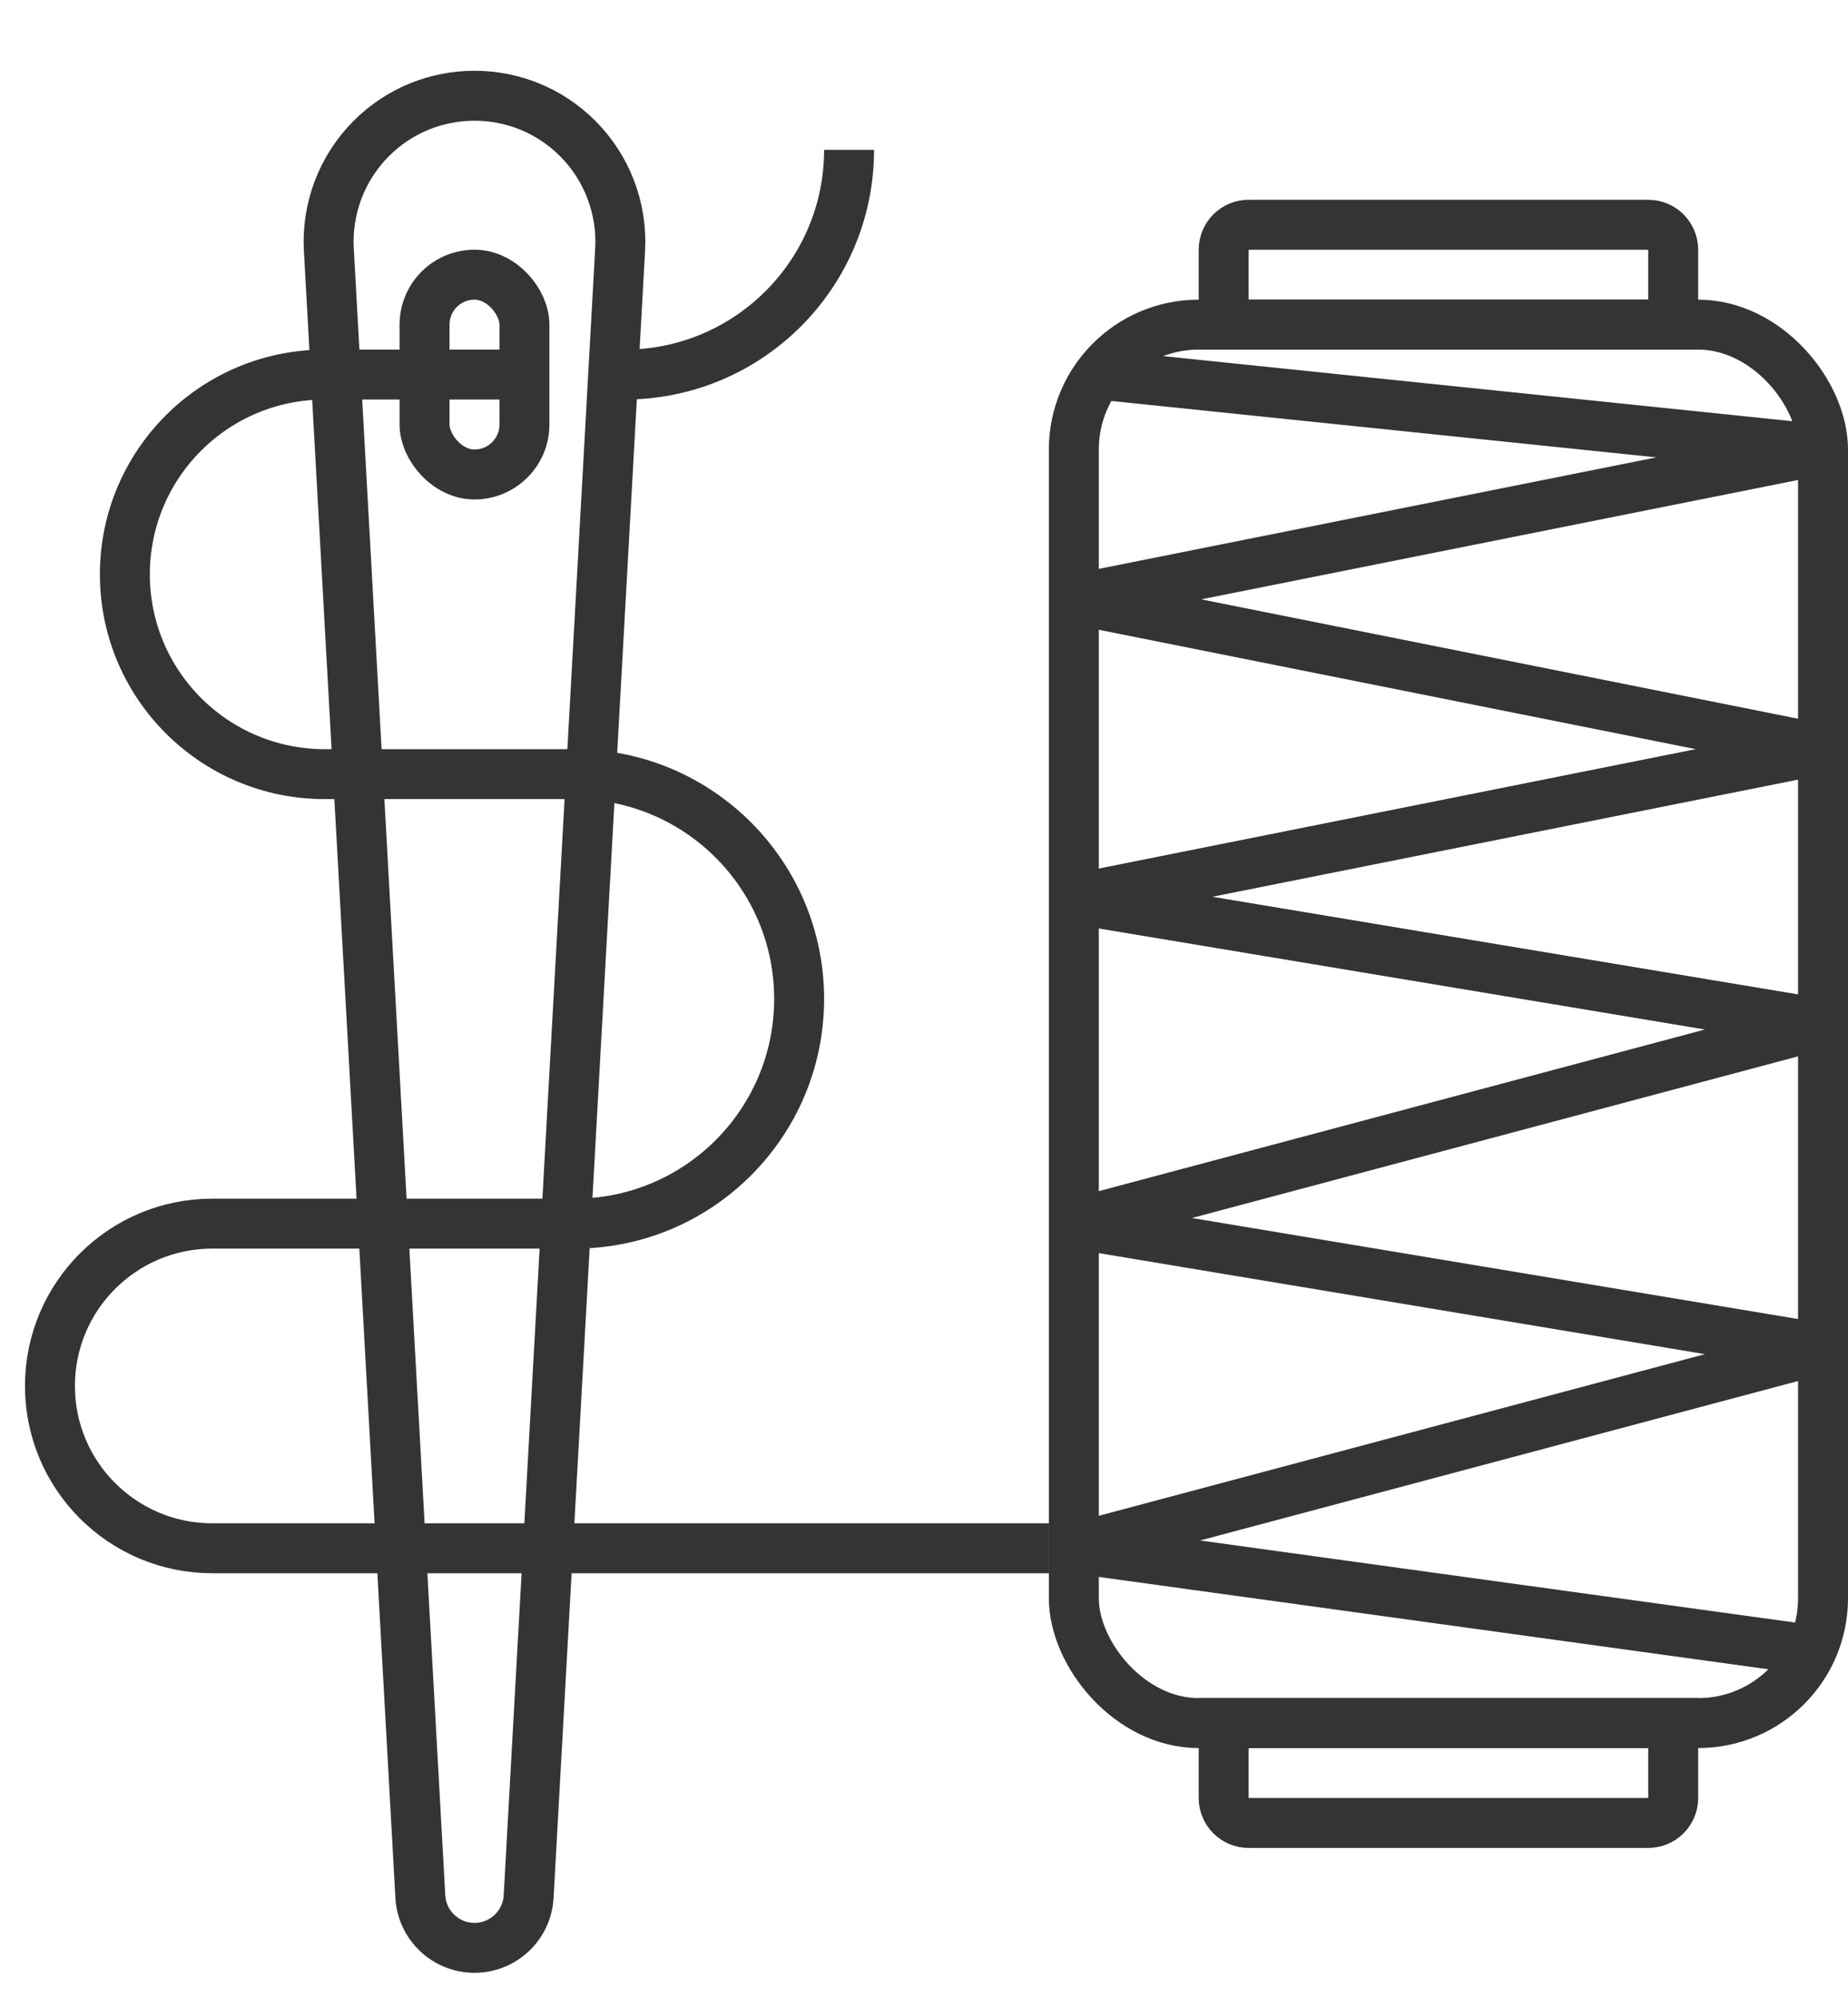
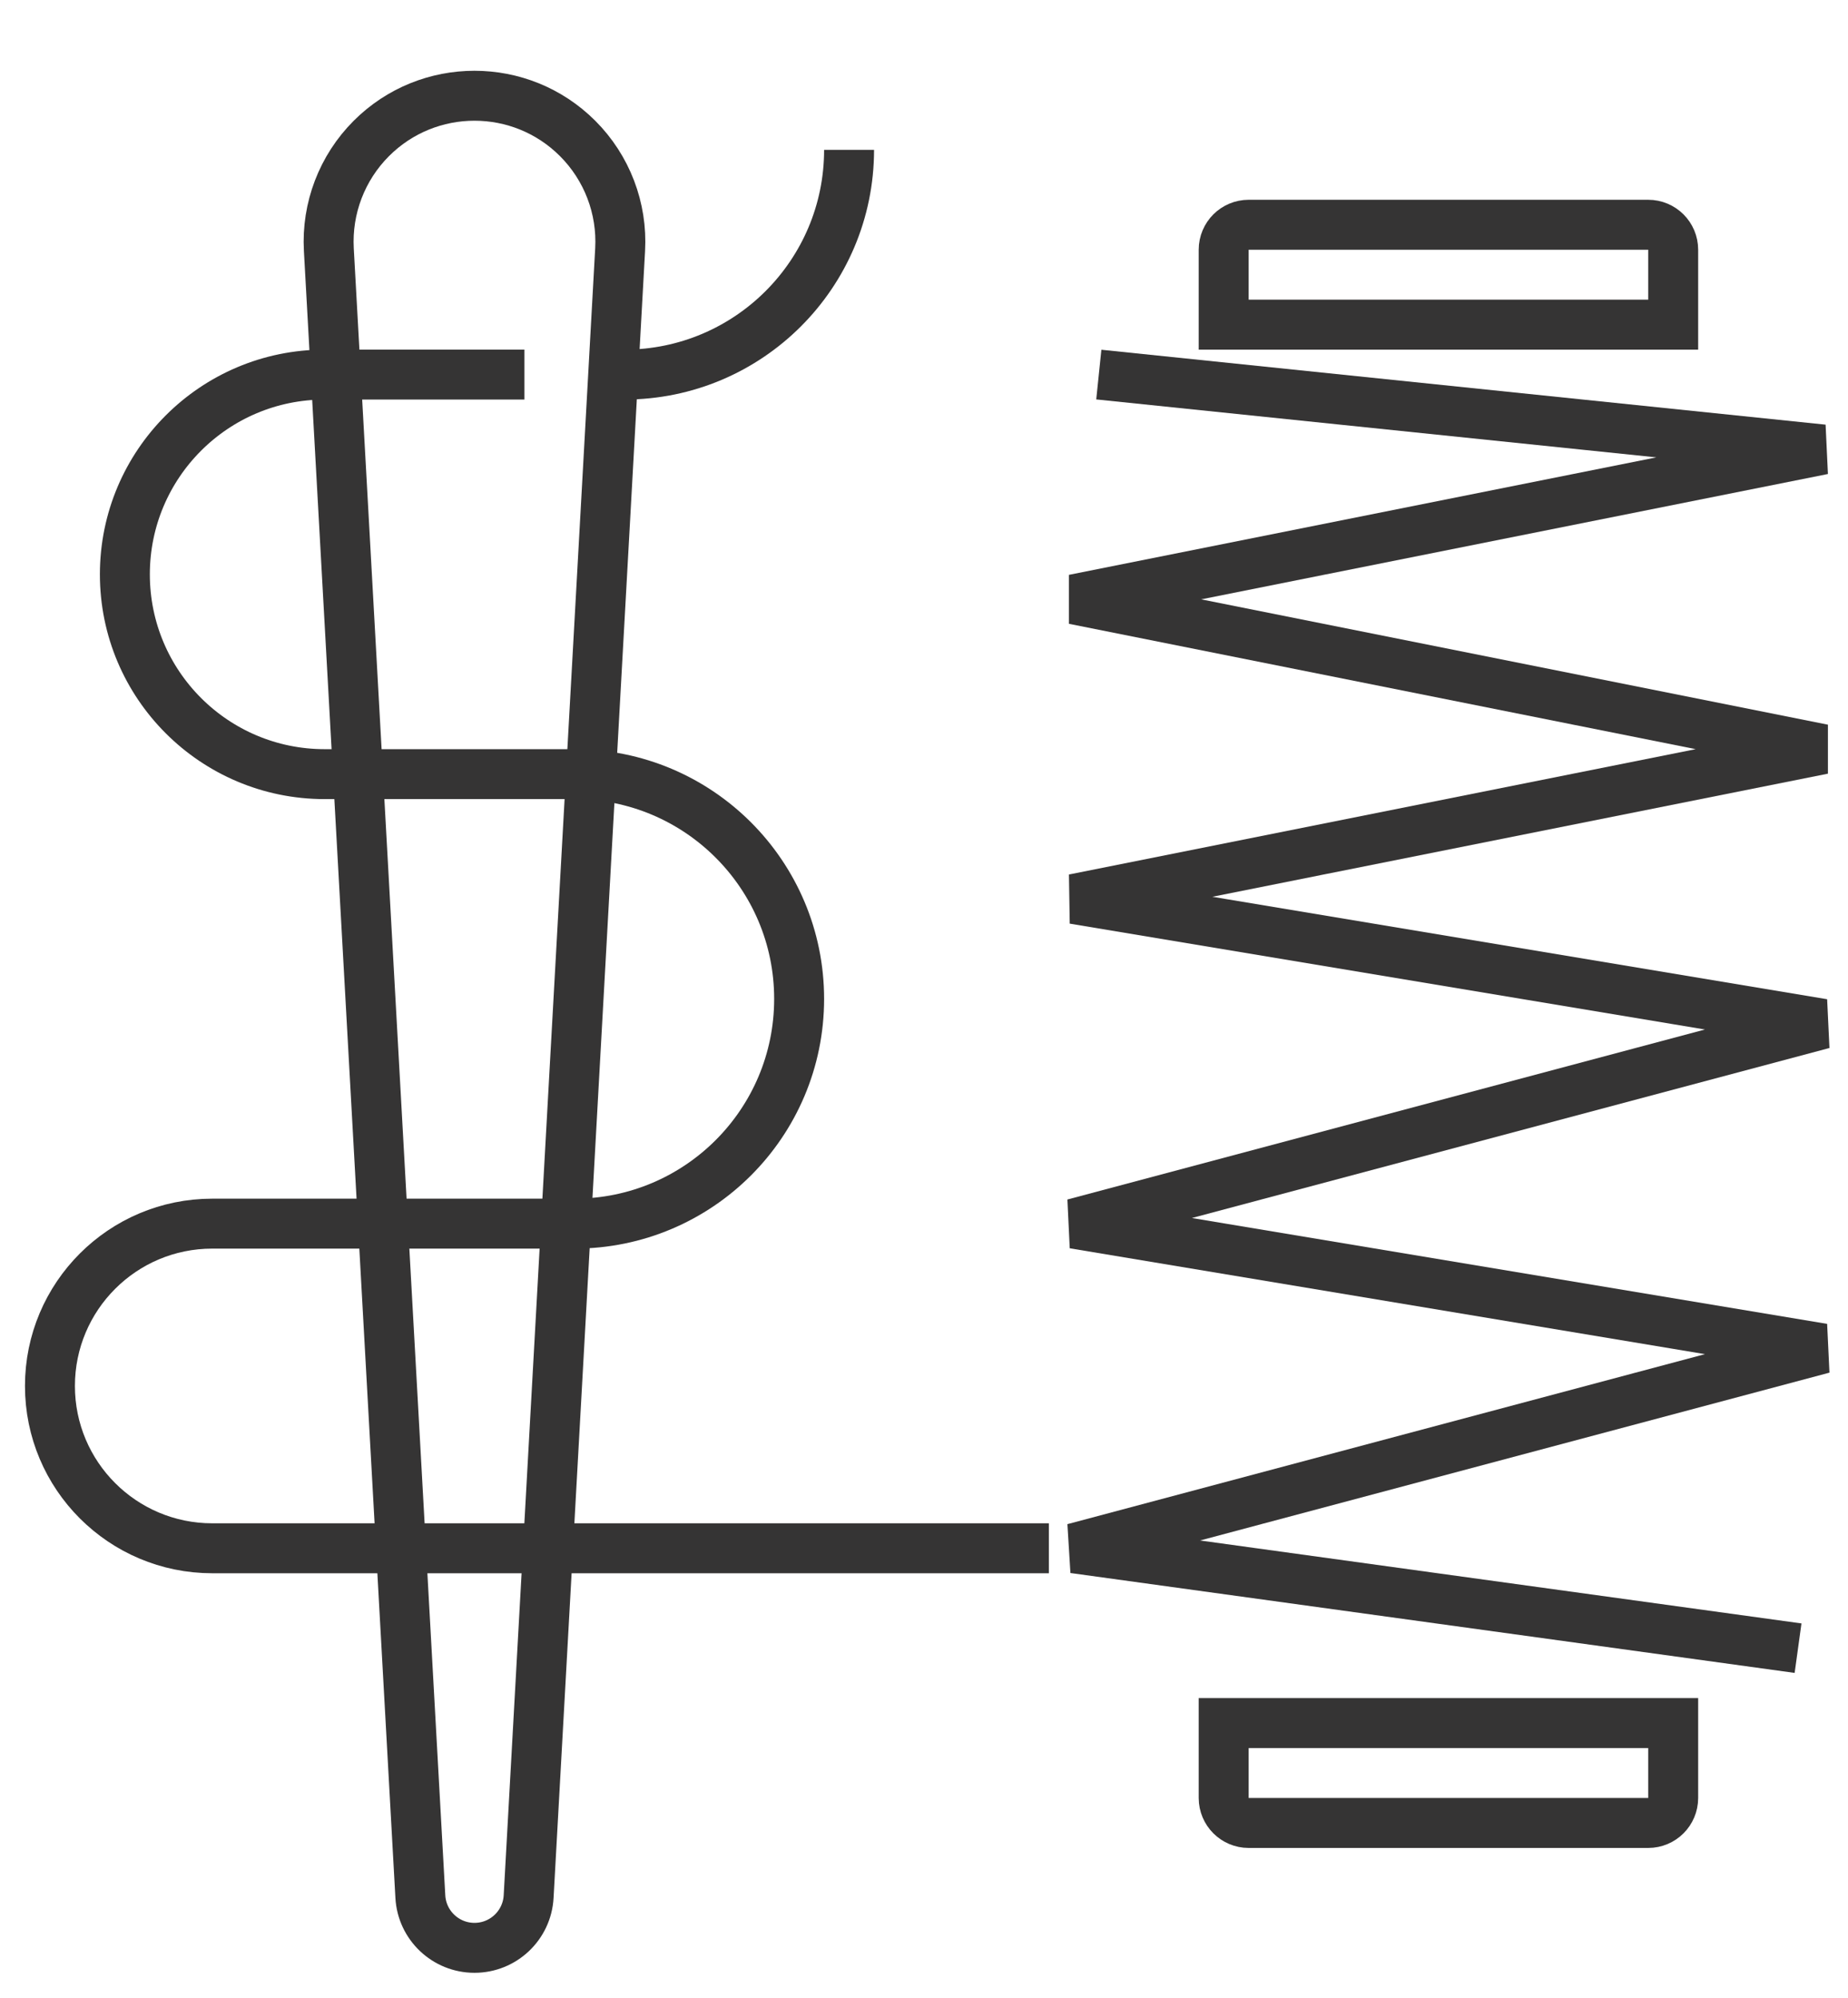
<svg xmlns="http://www.w3.org/2000/svg" width="37" height="40" viewBox="0 0 37 40" fill="none">
-   <path d="M6.584 4.999C6.538 4.17 6.847 3.36 7.435 2.772C8.575 1.632 10.425 1.632 11.565 2.772C12.153 3.36 12.462 4.17 12.416 4.999L10.584 37.975C10.552 38.55 10.076 39 9.5 39C8.924 39 8.448 38.55 8.416 37.975L6.584 4.999Z" stroke="#353434" />
+   <path d="M6.584 4.999C6.538 4.17 6.847 3.36 7.435 2.772C8.575 1.632 10.425 1.632 11.565 2.772C12.153 3.36 12.462 4.17 12.416 4.999L10.584 37.975C10.552 38.55 10.076 39 9.5 39C8.924 39 8.448 38.55 8.416 37.975Z" stroke="#353434" />
  <path d="M17 3V3C17 5.485 14.985 7.5 12.5 7.5V7.5M21 31H4.25C2.455 31 1 29.545 1 27.75V27.75C1 25.955 2.455 24.5 4.25 24.5H11.5C13.985 24.5 16 22.485 16 20V20C16 17.515 13.985 15.5 11.5 15.5H6.5C4.291 15.5 2.5 13.709 2.5 11.5V11.5C2.5 9.291 4.291 7.5 6.5 7.5H10.5" stroke="#353434" />
-   <rect x="21.5" y="6.5" width="15" height="28" rx="2.5" stroke="#353434" />
  <path d="M24.5 5C24.5 4.724 24.724 4.5 25 4.5H33C33.276 4.5 33.5 4.724 33.5 5V6.5H24.5V5Z" stroke="#353434" />
  <path d="M24.5 36C24.5 36.276 24.724 36.5 25 36.5H33C33.276 36.5 33.5 36.276 33.5 36V34.5H24.5V36Z" stroke="#353434" />
  <path d="M22 7.5L36.5 9L21.5 12L36.5 15L21.5 18L36.5 20.5L21.5 24.5L36.5 27L21.5 31L36 33" stroke="#353434" />
-   <rect x="8.5" y="5.5" width="2" height="4" rx="1" stroke="#353434" />
</svg>